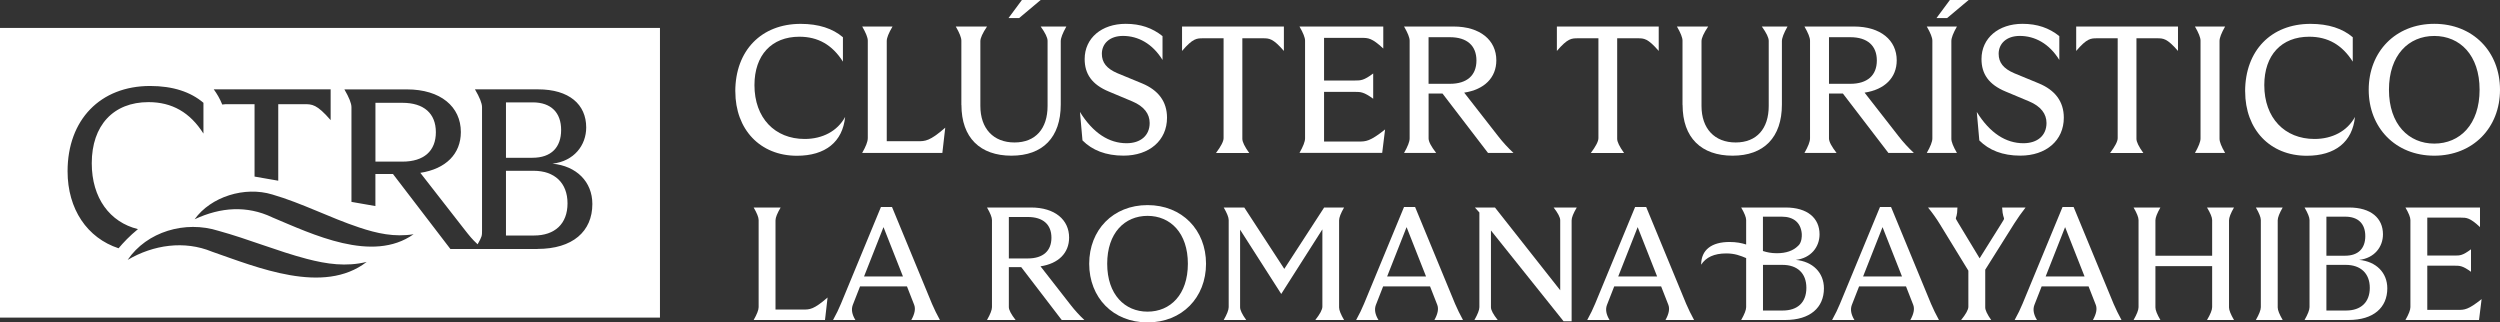
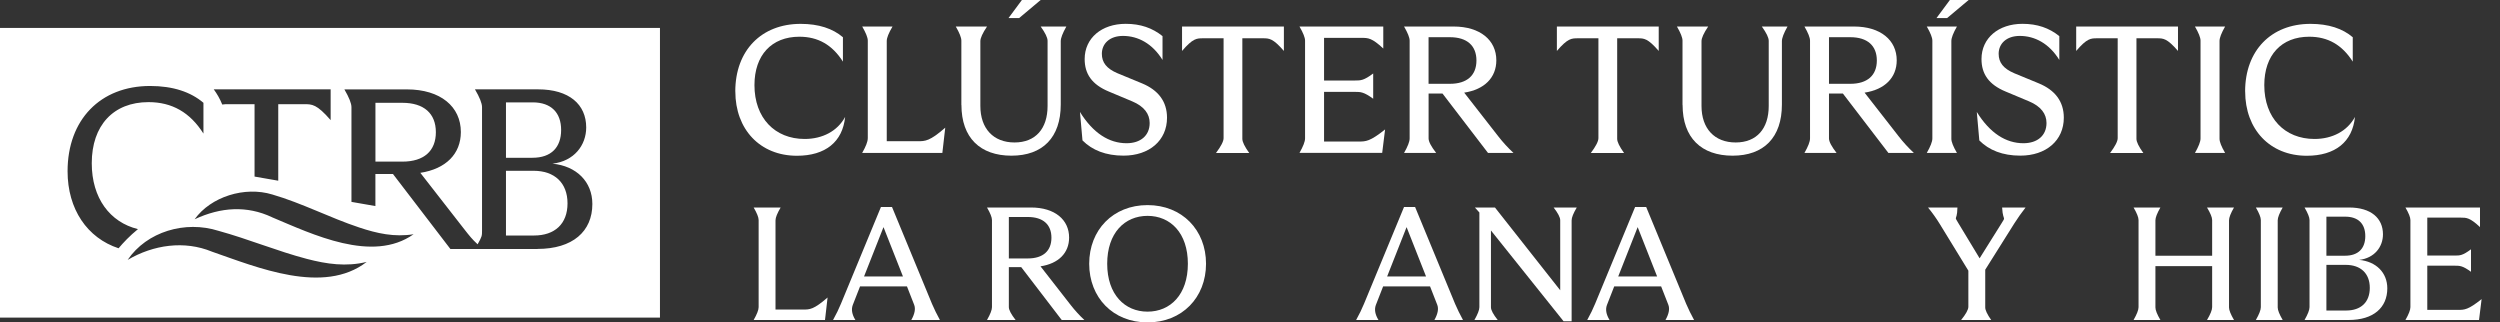
<svg xmlns="http://www.w3.org/2000/svg" id="Capa_2" viewBox="0 0 622.27 80.25">
  <rect x="0" y="0" width="622.27" height="80.25" fill="#333333" stroke="none" />
  <defs>
    <style>.cls-1{fill:#fff;stroke-width:0px;}</style>
  </defs>
  <g id="Capa_1-2">
    <path class="cls-1" d="m183.02,22.75c0-10.16,6.47-16.81,16.27-16.81,4.49,0,8,1.17,10.52,3.33v6.07c-2.65-4.18-6.2-6.2-10.83-6.2-6.92,0-11.19,4.58-11.19,12.05,0,8.18,5.08,13.4,12.5,13.4,4.41,0,8.14-1.93,10.07-5.48-.63,6.2-4.9,9.66-12,9.66-9.17,0-15.33-6.56-15.33-16Z" />
    <path class="cls-1" d="m216,34.48V10.11q0-1.12-1.39-3.51h7.55q-1.44,2.43-1.44,3.6v24.95h7.73c1.84,0,2.97,0,6.83-3.37l-.72,6.29h-19.96q1.39-2.43,1.39-3.6Z" />
    <path class="cls-1" d="m239.29,26.12V10.11q0-1.12-1.39-3.51h7.78q-1.66,2.47-1.66,3.64v16.14c0,5.62,3.24,9.08,8.5,9.08s8.23-3.46,8.23-9.08V10.16q0-1.17-1.71-3.55h6.38q-1.39,2.47-1.39,3.64v15.78c0,8.18-4.49,12.72-12.27,12.72s-12.45-4.45-12.45-12.63ZM254.35,0h4.68l-5.35,4.49h-2.65l3.33-4.49Z" />
    <path class="cls-1" d="m269.44,34.97l-.63-7.1c3.28,5.3,7.28,7.78,11.6,7.78,3.51,0,5.75-1.93,5.75-5.03,0-2.25-1.35-4.14-4.36-5.4l-5.8-2.43c-4.23-1.75-6.02-4.4-6.02-8.09,0-5.22,4.23-8.77,10.21-8.77,3.69,0,6.65,1.03,9.17,3.06v5.93c-2.52-4.09-6.11-5.98-9.84-5.98-3.33,0-5.26,1.93-5.26,4.45,0,2.16,1.17,3.69,3.91,4.85l6.11,2.52c4,1.66,6.2,4.49,6.2,8.54,0,5.66-4.4,9.44-10.83,9.44-4.4,0-7.78-1.35-10.2-3.78Z" />
    <path class="cls-1" d="m294.22,6.61h25.35v6.07c-2.74-3.15-3.64-3.15-5.26-3.15h-5.08v25.04q0,1.12,1.71,3.51h-8.27q1.89-2.52,1.89-3.69V9.53h-5.12c-1.57,0-2.52,0-5.22,3.15v-6.07Z" />
    <path class="cls-1" d="m324.84,34.48V10.11q0-1.12-1.39-3.51h20.86v5.48c-2.83-2.65-3.78-2.65-5.35-2.65h-9.39v10.61h7.69c1.44,0,2.2,0,4.54-1.75v6.29c-2.34-1.71-3.15-1.71-4.54-1.71h-7.69v12.36h8.63c1.75,0,2.79,0,6.56-3.01l-.72,5.84h-20.59q1.39-2.43,1.39-3.6Z" />
    <path class="cls-1" d="m350.87,34.48V10.11q0-1.12-1.39-3.51h12.32c6.65,0,10.65,3.42,10.65,8.41,0,4.32-2.97,7.28-8,8.05l8.45,10.83q1.75,2.25,3.82,4.18h-6.34l-11.33-14.79h-3.46v11.19q0,1.17,1.89,3.6h-8q1.39-2.43,1.39-3.6Zm10.02-13.62c4.27,0,6.61-2.11,6.61-5.8s-2.34-5.8-6.61-5.8h-5.31v11.6h5.31Z" />
    <path class="cls-1" d="m387.52,6.61h25.35v6.07c-2.74-3.15-3.64-3.15-5.26-3.15h-5.08v25.04q0,1.12,1.71,3.51h-8.27q1.89-2.52,1.89-3.69V9.53h-5.12c-1.57,0-2.52,0-5.22,3.15v-6.07Z" />
    <path class="cls-1" d="m418.79,26.12V10.11q0-1.12-1.39-3.51h7.78q-1.66,2.47-1.66,3.64v16.14c0,5.62,3.24,9.08,8.5,9.08s8.23-3.46,8.23-9.08V10.16q0-1.17-1.71-3.55h6.38q-1.39,2.47-1.39,3.64v15.78c0,8.18-4.49,12.72-12.27,12.72s-12.45-4.45-12.45-12.63Z" />
    <path class="cls-1" d="m450.53,34.48V10.11q0-1.12-1.39-3.51h12.32c6.65,0,10.65,3.42,10.65,8.41,0,4.32-2.97,7.28-8,8.05l8.45,10.83q1.75,2.25,3.82,4.18h-6.34l-11.33-14.79h-3.46v11.19q0,1.17,1.89,3.6h-8q1.39-2.43,1.39-3.6Zm10.02-13.62c4.27,0,6.61-2.11,6.61-5.8s-2.34-5.8-6.61-5.8h-5.3v11.6h5.3Z" />
    <path class="cls-1" d="m480.98,34.48V10.11q0-1.12-1.39-3.51h7.51q-1.39,2.43-1.39,3.6v24.36q0,1.12,1.39,3.51h-7.51q1.39-2.43,1.39-3.6Zm4.36-34.48h4.67l-5.35,4.49h-2.65l3.33-4.49Z" />
    <path class="cls-1" d="m492.67,34.97l-.63-7.1c3.28,5.3,7.28,7.78,11.6,7.78,3.51,0,5.75-1.93,5.75-5.03,0-2.25-1.35-4.14-4.36-5.4l-5.8-2.43c-4.23-1.75-6.02-4.4-6.02-8.09,0-5.22,4.23-8.77,10.2-8.77,3.69,0,6.65,1.03,9.17,3.06v5.93c-2.52-4.09-6.11-5.98-9.84-5.98-3.33,0-5.26,1.93-5.26,4.45,0,2.16,1.17,3.69,3.91,4.85l6.11,2.52c4,1.66,6.2,4.49,6.2,8.54,0,5.66-4.4,9.44-10.83,9.44-4.4,0-7.78-1.35-10.2-3.78Z" />
    <path class="cls-1" d="m516.77,6.61h25.35v6.07c-2.74-3.15-3.64-3.15-5.26-3.15h-5.08v25.04q0,1.12,1.71,3.51h-8.27q1.89-2.52,1.89-3.69V9.53h-5.12c-1.57,0-2.52,0-5.21,3.15v-6.07Z" />
    <path class="cls-1" d="m547.73,34.48V10.11q0-1.12-1.39-3.51h7.51q-1.39,2.43-1.39,3.6v24.36q0,1.12,1.39,3.51h-7.51q1.39-2.43,1.39-3.6Z" />
    <path class="cls-1" d="m558.83,22.75c0-10.16,6.47-16.81,16.27-16.81,4.49,0,8,1.17,10.52,3.33v6.07c-2.65-4.18-6.2-6.2-10.83-6.2-6.92,0-11.19,4.58-11.19,12.05,0,8.18,5.08,13.4,12.5,13.4,4.4,0,8.14-1.93,10.07-5.48-.63,6.2-4.9,9.66-12,9.66-9.17,0-15.33-6.56-15.33-16Z" />
-     <path class="cls-1" d="m589.59,22.34c0-9.44,6.65-16.41,16.32-16.41s16.36,6.97,16.36,16.41-6.7,16.41-16.36,16.41-16.32-6.97-16.32-16.41Zm16.32,13.4c6.38,0,11.28-4.77,11.28-13.4s-4.9-13.39-11.28-13.39-11.28,4.76-11.28,13.39,4.94,13.4,11.28,13.4Z" />
    <path class="cls-1" d="m188.83,76.45v-21.68q0-1-1.24-3.12h6.72q-1.28,2.16-1.28,3.2v22.2h6.88c1.64,0,2.64,0,6.08-3l-.64,5.6h-17.76q1.24-2.16,1.24-3.2Z" />
    <path class="cls-1" d="m209.35,75.53l9.92-24h2.76l9.96,24.12q.84,1.96,1.96,4h-7.12q1.28-2.28.72-3.76l-1.8-4.6h-11.68l-1.8,4.6q-.64,1.68.64,3.76h-5.56q1.2-2.16,2-4.12Zm15.4-6.72l-4.84-12.28-4.84,12.28h9.68Z" />
    <path class="cls-1" d="m246.91,76.45v-21.68q0-1-1.24-3.12h10.96c5.92,0,9.48,3.04,9.48,7.48,0,3.84-2.64,6.48-7.12,7.16l7.52,9.64q1.56,2,3.4,3.72h-5.64l-10.08-13.16h-3.08v9.96q0,1.04,1.68,3.2h-7.12q1.24-2.16,1.24-3.2Zm8.92-12.12c3.8,0,5.88-1.88,5.88-5.16s-2.08-5.16-5.88-5.16h-4.72v10.32h4.72Z" />
    <path class="cls-1" d="m271.11,65.65c0-8.4,5.92-14.6,14.52-14.6s14.56,6.2,14.56,14.6-5.96,14.6-14.56,14.6-14.52-6.2-14.52-14.6Zm14.52,11.92c5.68,0,10.04-4.24,10.04-11.92s-4.36-11.92-10.04-11.92-10.04,4.24-10.04,11.92,4.4,11.92,10.04,11.92Z" />
-     <path class="cls-1" d="m305.83,76.45v-21.68q0-1-1.24-3.12h5.12l9.96,15.28,9.92-15.28h4.96q-1.24,2.16-1.24,3.2v21.68q0,1,1.24,3.12h-7.16q1.76-2.24,1.76-3.32v-19.24l-10.24,16.08-10.24-16v19.32q0,1.04,1.52,3.16h-5.6q1.24-2.16,1.24-3.2Z" />
    <path class="cls-1" d="m339.55,75.53l9.92-24h2.76l9.96,24.12q.84,1.96,1.96,4h-7.12q1.28-2.28.72-3.76l-1.8-4.6h-11.68l-1.8,4.6q-.64,1.68.64,3.76h-5.56q1.2-2.16,2-4.12Zm15.4-6.72l-4.84-12.28-4.84,12.28h9.68Z" />
    <path class="cls-1" d="m368.23,76.45v-23.56l-1.12-1.24h5l16.24,20.6v-17.44q0-1.04-1.64-3.16h5.76q-1.28,2.16-1.28,3.2v25.12h-2l-18.08-22.6v19.12q0,1.04,1.68,3.16h-5.8q1.24-2.16,1.24-3.2Z" />
    <path class="cls-1" d="m397.07,75.53l9.92-24h2.76l9.96,24.12q.84,1.96,1.96,4h-7.12q1.28-2.28.72-3.76l-1.8-4.6h-11.68l-1.8,4.6q-.64,1.68.64,3.76h-5.56q1.2-2.16,2-4.12Zm15.4-6.72l-4.84-12.28-4.84,12.28h9.68Z" />
    <path class="cls-1" d="m448.47,57.39s0,.07.01.11c0-.05,0-.08-.01-.11Z" />
-     <path class="cls-1" d="m458.02,75.53l9.92-24h2.76l9.96,24.12q.84,1.96,1.96,4h-7.12q1.28-2.28.72-3.76l-1.8-4.6h-11.68l-1.8,4.6q-.64,1.68.64,3.76h-5.56q1.2-2.16,2-4.12Zm15.4-6.72l-4.84-12.28-4.84,12.28h9.68Z" />
    <path class="cls-1" d="m489.94,76.37v-9l-7.08-11.56q-1.32-2.16-2.96-4.16h7.32c-.04,2.16-.4,2.4-.4,2.68,0,.16.12.36.6,1.16l5.32,8.8,5.44-8.68c.52-.8.64-1.04.64-1.2,0-.32-.36-.6-.48-2.76h5.84q-1.56,2-2.8,3.96l-7.24,11.52v9.4q0,1,1.48,3.12h-7.48q1.8-2.24,1.8-3.28Z" />
-     <path class="cls-1" d="m503.46,75.53l9.92-24h2.76l9.96,24.12q.84,1.96,1.96,4h-7.12q1.28-2.28.72-3.76l-1.8-4.6h-11.68l-1.8,4.6q-.64,1.68.64,3.76h-5.56q1.2-2.16,2-4.12Zm15.4-6.72l-4.84-12.28-4.84,12.28h9.68Z" />
    <path class="cls-1" d="m550.62,76.45v-10.2h-14.12v10.28q0,1,1.24,3.12h-6.68q1.24-2.16,1.24-3.2v-21.68q0-1-1.24-3.12h6.68q-1.24,2.16-1.24,3.2v8.8h14.12v-8.88q0-1-1.28-3.12h6.72q-1.24,2.16-1.24,3.2v21.68q0,1,1.24,3.12h-6.72q1.28-2.16,1.28-3.2Z" />
    <path class="cls-1" d="m562.74,76.45v-21.68q0-1-1.24-3.12h6.68q-1.24,2.16-1.24,3.2v21.68q0,1,1.24,3.12h-6.68q1.24-2.16,1.24-3.2Z" />
    <path class="cls-1" d="m574.86,76.45v-21.68q0-1-1.24-3.12h11.08c5.44,0,8.44,2.64,8.44,6.68,0,3.12-2.12,5.92-5.92,6.36,4.2.4,7,3.16,7,7.08,0,4.8-3.44,7.88-9.64,7.88h-10.96q1.24-2.16,1.24-3.2Zm8.84-12.8c3.32,0,5.04-1.84,5.04-4.88s-1.72-4.84-5-4.84h-4.68v9.72h4.64Zm.28,13.64c3.64,0,5.88-2.04,5.88-5.64s-2.28-5.72-5.96-5.72h-4.84v11.36h4.92Z" />
    <path class="cls-1" d="m599.97,76.45v-21.68q0-1-1.24-3.12h18.56v4.88c-2.52-2.36-3.36-2.36-4.76-2.36h-8.36v9.44h6.84c1.28,0,1.96,0,4.04-1.56v5.6c-2.08-1.52-2.8-1.52-4.04-1.52h-6.84v11h7.68c1.56,0,2.48,0,5.84-2.68l-.64,5.2h-18.32q1.24-2.16,1.24-3.2Z" />
-     <path class="cls-1" d="m446.98,64.69c3.8-.44,5.92-3.24,5.92-6.36,0-4.04-3-6.68-8.44-6.68h-11.07q1.24,2.12,1.24,3.12v6.09c-1.14-.37-2.45-.63-4.14-.63-4.42,0-7.06,1.93-7.06,5.65,1.2-1.84,3.22-2.8,6.26-2.8,2.09,0,3.52.55,4.94,1.16v12.21q0,1.04-1.24,3.2h10.96c6.2,0,9.64-3.08,9.64-7.88,0-3.92-2.8-6.68-7-7.08Zm-8.16-10.76h4.68c3,0,4.69,1.54,4.96,4.1,0,0,0,.01,0,.04,0,.02,0,.06.01.11,0,.05,0,.1.01.16.02.56-.02,1.75-.66,2.58,0,0,0,0-.01.01-.07.09-.14.17-.23.24-.02.02-.03.03-.05.05-1.21,1.19-2.93,1.81-5.28,1.81-1.36,0-2.45-.23-3.44-.55v-8.56Zm4.92,23.36h-4.92v-11.36h4.84c3.68,0,5.96,2.04,5.96,5.72s-2.24,5.64-5.88,5.64Z" />
    <path class="cls-1" d="m108.49,32.91c0-4.65-2.95-7.32-8.34-7.32h-6.7v14.64h6.7c5.39,0,8.34-2.66,8.34-7.32Z" />
    <path class="cls-1" d="m139.67,32.35c0-4.26-2.44-6.87-7.09-6.87h-6.64v13.79h6.58c4.71,0,7.15-2.61,7.15-6.92Z" />
    <path class="cls-1" d="m132.81,42.51h-6.87v16.11h6.98c5.16,0,8.34-2.89,8.34-8s-3.23-8.11-8.45-8.11Z" />
    <path class="cls-1" d="m0,6.96v72.09h164.27V6.96H0Zm82.3,15.28v7.66c-3.46-3.97-4.59-3.97-6.63-3.97h-6.41v19.05l-5.9-1.03v-18.02h-6.47c-.57,0-1.07,0-1.57.09-.59-1.47-1.34-2.72-2.12-3.79h29.1ZM29.52,61.8c-7.8-2.56-12.7-9.72-12.7-19.18,0-12.82,8.17-21.22,20.54-21.22,5.68,0,10.1,1.48,13.28,4.19v7.66c-3.34-5.28-7.83-7.83-13.68-7.83-8.73,0-14.12,5.79-14.12,15.21,0,8.67,4.51,14.69,11.5,16.4-2.06,1.68-3.66,3.38-4.82,4.76Zm23.22.83c-6.87-2.82-14.55-1.71-20.97,2.06,4.78-7.05,14.32-9.86,22.6-7.24,7.43,2.04,14.7,5.08,22.01,6.99,4.93,1.29,9.79,2,14.89.75-10.73,8.31-27.31,1.33-38.54-2.56Zm14.95-8.57c-6.19-2.91-12.68-2.55-19.25.52,4.03-5.62,12.46-8.27,19.34-6.17,7.39,2.15,14.44,5.83,21.6,8.2,4.44,1.49,8.8,2.46,13.57,1.69-10.25,7.26-25.17,0-35.26-4.23Zm66.08,7.92h-15.55s0,0,0,0h-6.11l-14.3-18.67h-4.37v7.98l-5.96-1.04v-23.57q0-1.41-1.76-4.43h15.55c8.4,0,13.44,4.31,13.44,10.61,0,5.45-3.74,9.19-10.09,10.16l10.66,13.68c1.8,2.3,2.14,2.73,3.6,4.11,1.09-1.93,1.1-2.12,1.1-3.38v-30.76q0-1.42-1.76-4.43h15.72c7.72,0,11.97,3.75,11.97,9.48,0,4.43-3.01,8.4-8.4,9.02,5.96.57,9.93,4.48,9.93,10.04,0,6.81-4.88,11.18-13.68,11.18Z" />
  </g>
</svg>